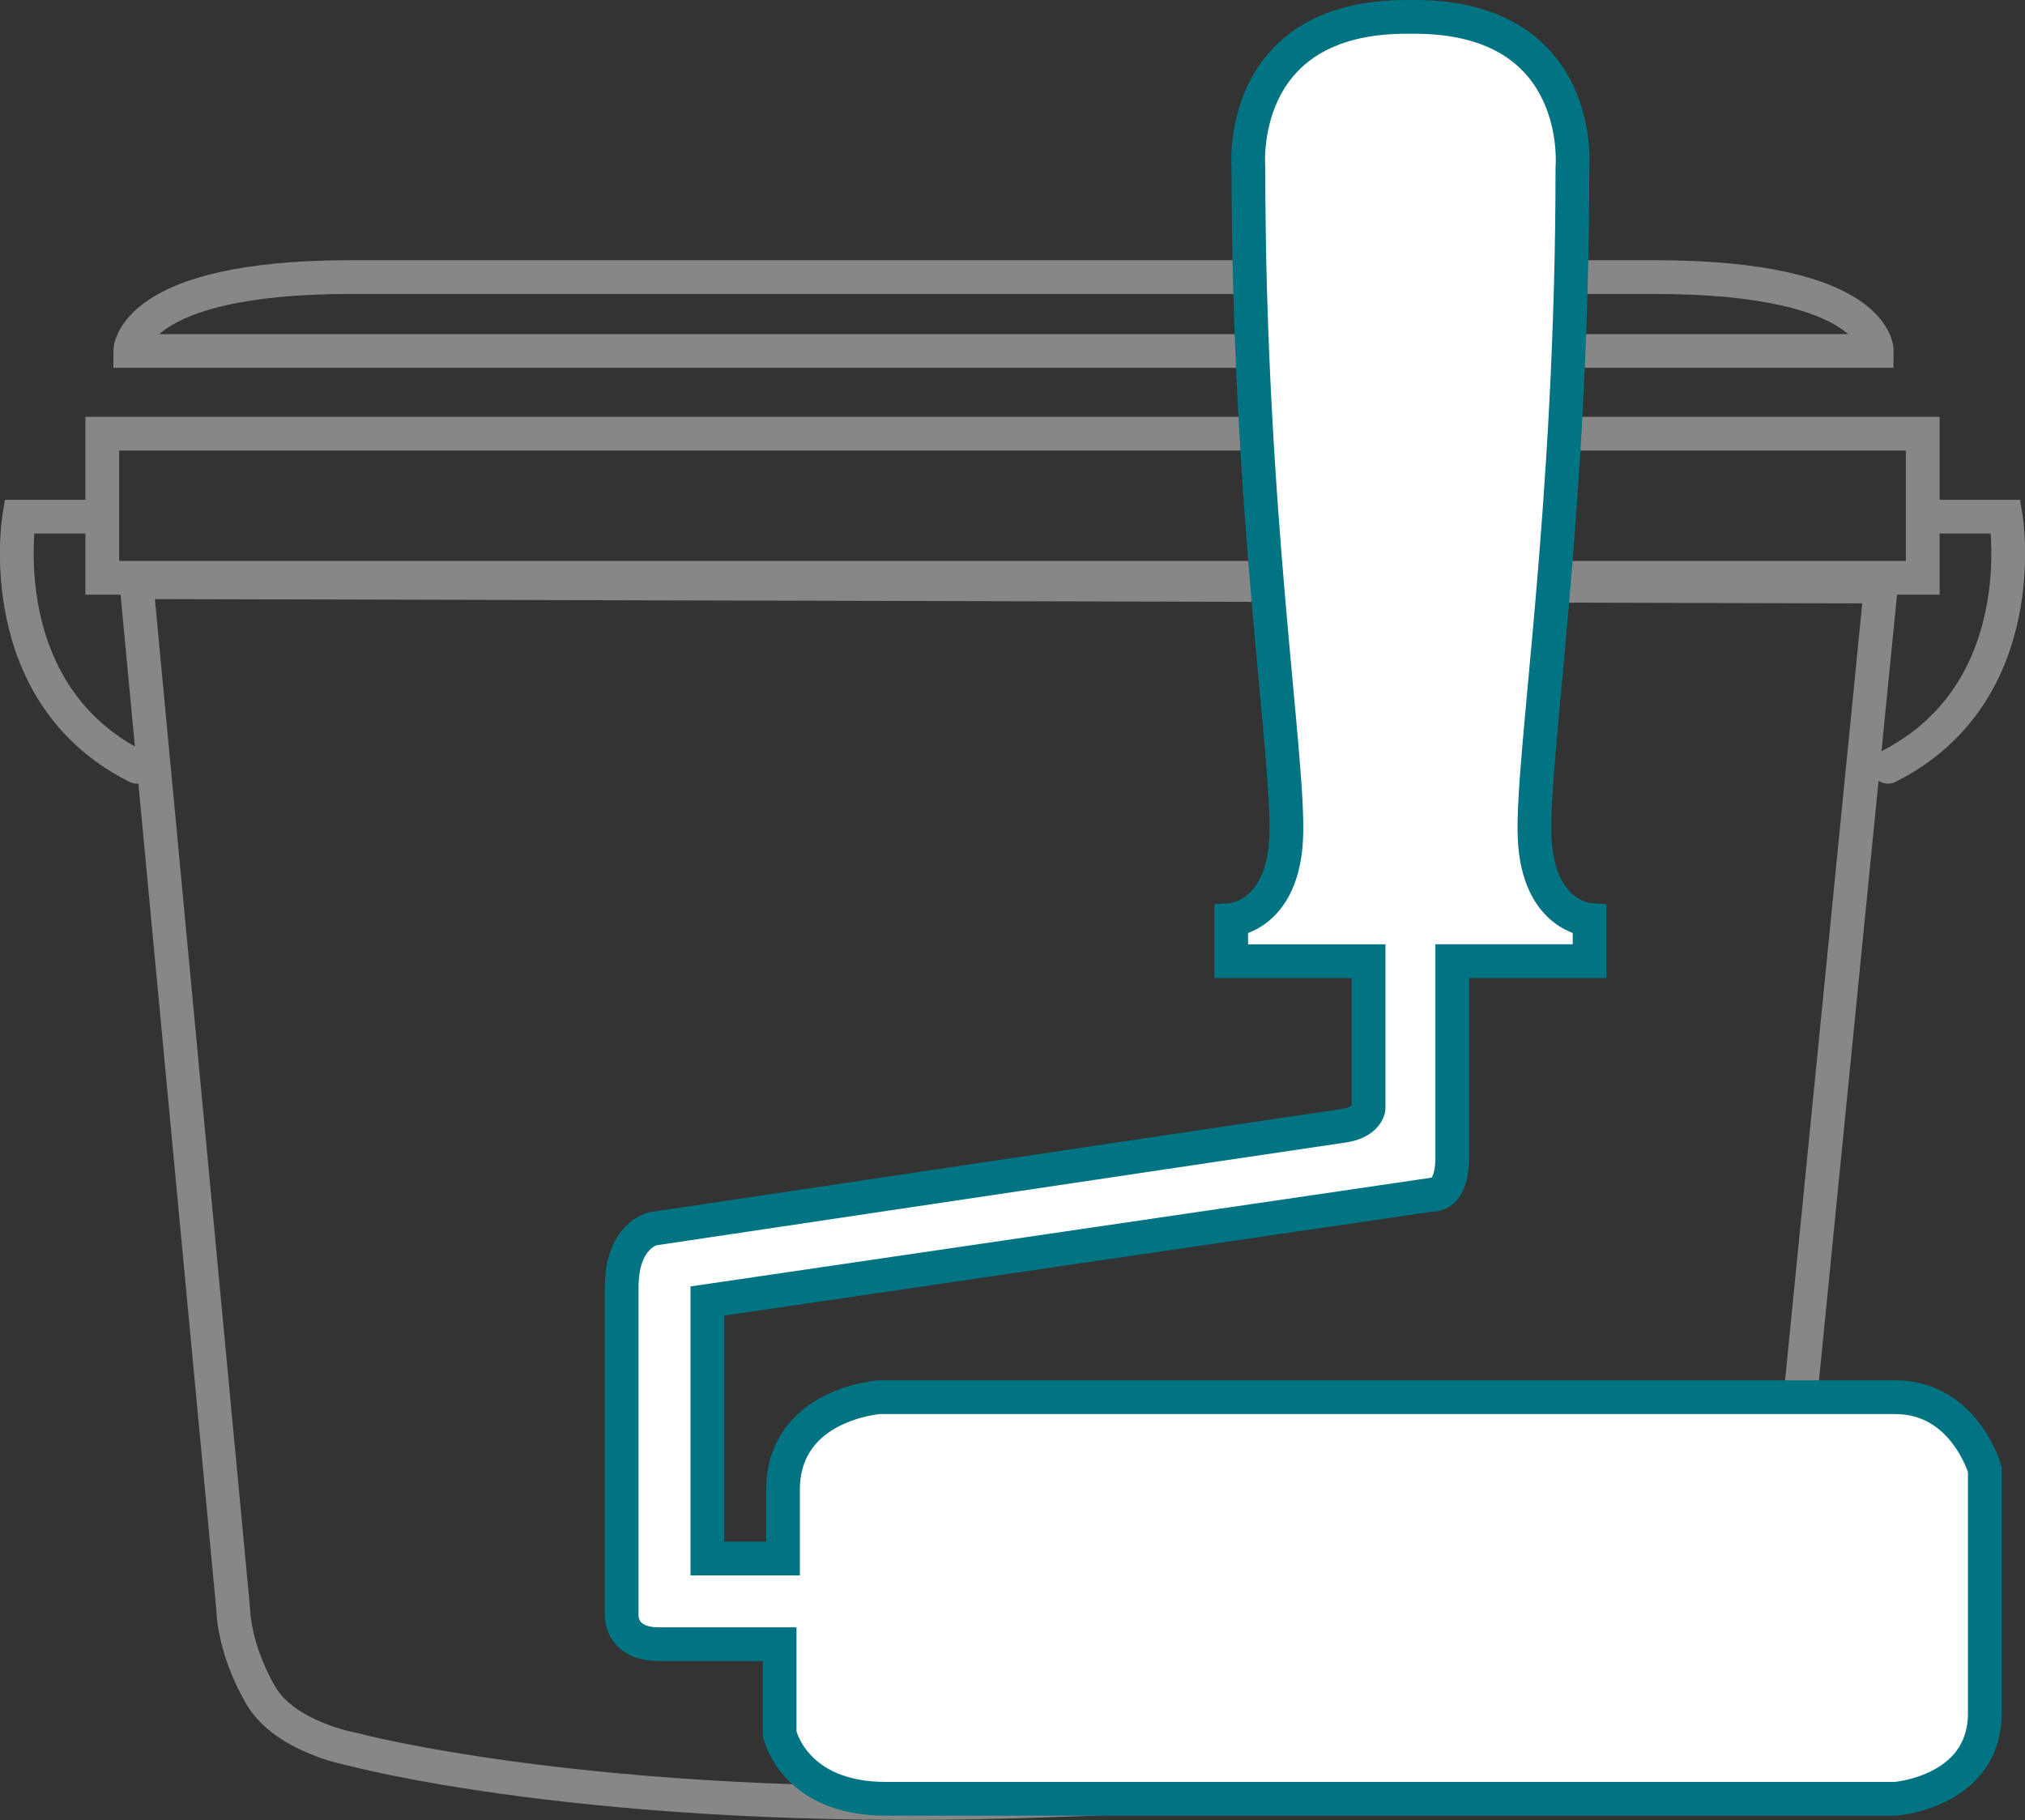
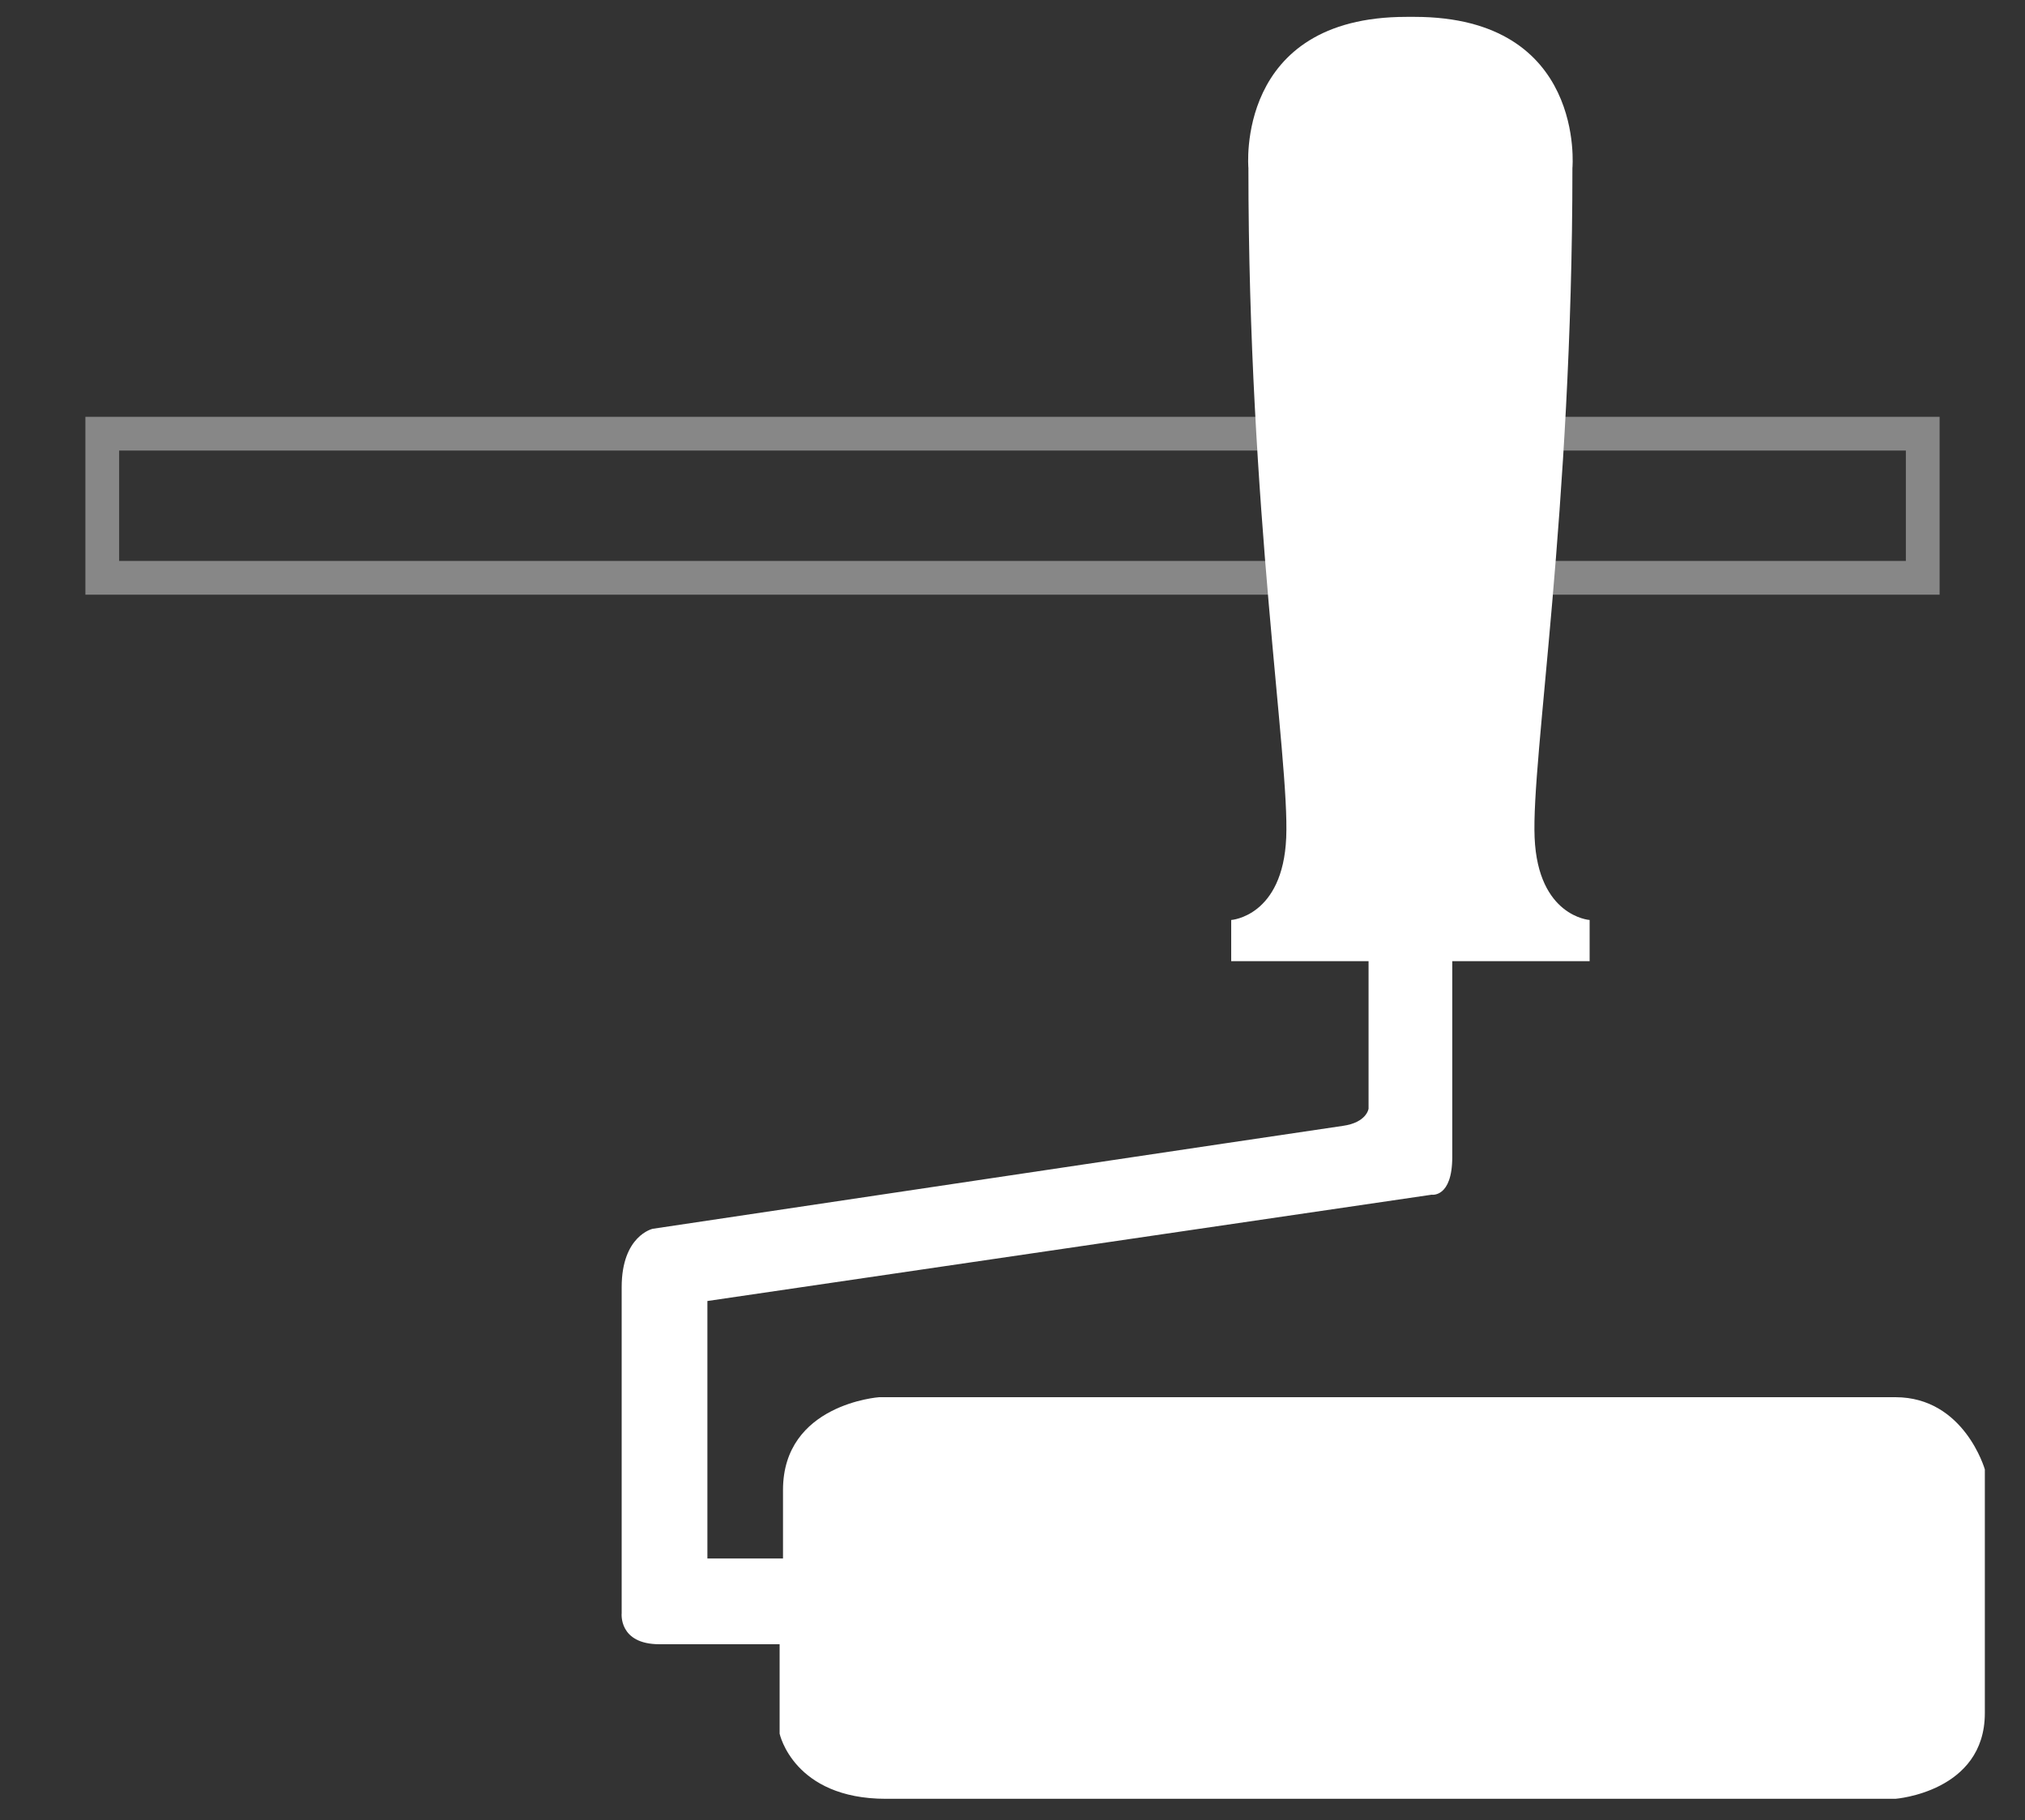
<svg xmlns="http://www.w3.org/2000/svg" viewBox="0 0 60 53.93" data-name="Ebene 1" id="Ebene_1">
  <rect x="0" y="0" width="60" height="53.93" fill="#333333" stroke="none" />
  <defs>
    <style>
      .cls-1 {
        stroke: #878787;
      }

      .cls-1, .cls-2 {
        fill: none;
        stroke-linecap: round;
      }

      .cls-2 {
        stroke: #007482;
      }

      .cls-3 {
        fill: #fff;
      }
    </style>
  </defs>
  <g>
-     <path d="M2.96,15.31H.57s-.88,5.22,3.49,7.41" class="cls-1" />
-     <path d="M57.21,15.31h2.22s.88,5.22-3.49,7.41" class="cls-1" />
-     <path d="M3.86,10.4h51.75s.04-2.19-6.59-2.19H10.38c-6.52,0-6.52,2.19-6.52,2.19Z" class="cls-1" />
-   </g>
+     </g>
  <rect height="4.27" width="53.94" y="12.85" x="3.03" class="cls-1" />
-   <path d="M55.86,17.25l-.13.13-3.01,30.3s0,1.16-.82,2.56c-.73,1.25-2.71,1.59-2.71,1.59,0,0-6.6,1.18-19.15,1.55-12.54.36-19.6-1.55-19.6-1.55,0,0-1.98-.35-2.71-1.59-.82-1.41-.82-2.56-.82-2.56l-2.87-30.43,51.67.13" class="cls-1" />
  <g>
    <path d="M41.92.5h-.25c-5.09,0-4.68,4.48-4.68,4.48,0,10.17,1.22,17.5,1.12,19.84-.1,2.34-1.63,2.44-1.63,2.44v1.22h4.07v4.37s-.05.41-.76.51c-.71.1-20.45,3.05-20.45,3.05,0,0-.92.2-.92,1.73v9.66s-.1.92,1.12.92h3.56v2.65s.41,1.93,3.15,1.93h29.91s2.65-.2,2.65-2.54v-7.22s-.61-2.14-2.65-2.14h-30.11s-2.85.2-2.85,2.75v2.03h-2.24v-7.63l21.46-3.15s.61.1.61-1.12v-5.8h4.07v-1.22s-1.53-.1-1.63-2.44c-.1-2.34,1.12-9.66,1.12-19.84,0,0,.41-4.48-4.68-4.48" class="cls-3" />
-     <path d="M41.92.5h-.25c-5.09,0-4.68,4.48-4.68,4.48,0,10.17,1.22,17.5,1.12,19.84-.1,2.34-1.63,2.44-1.63,2.44v1.22h4.07v4.37s-.05.41-.76.51c-.71.1-20.45,3.05-20.45,3.05,0,0-.92.2-.92,1.73v9.66s-.1.92,1.12.92h3.56v2.65s.41,1.93,3.15,1.93h29.91s2.65-.2,2.65-2.54v-7.22s-.61-2.14-2.65-2.14h-30.11s-2.85.2-2.85,2.75v2.03h-2.24v-7.63l21.46-3.15s.61.1.61-1.12v-5.8h4.07v-1.22s-1.53-.1-1.63-2.44c-.1-2.34,1.12-9.66,1.12-19.84,0,0,.41-4.48-4.68-4.48" class="cls-2" />
  </g>
</svg>